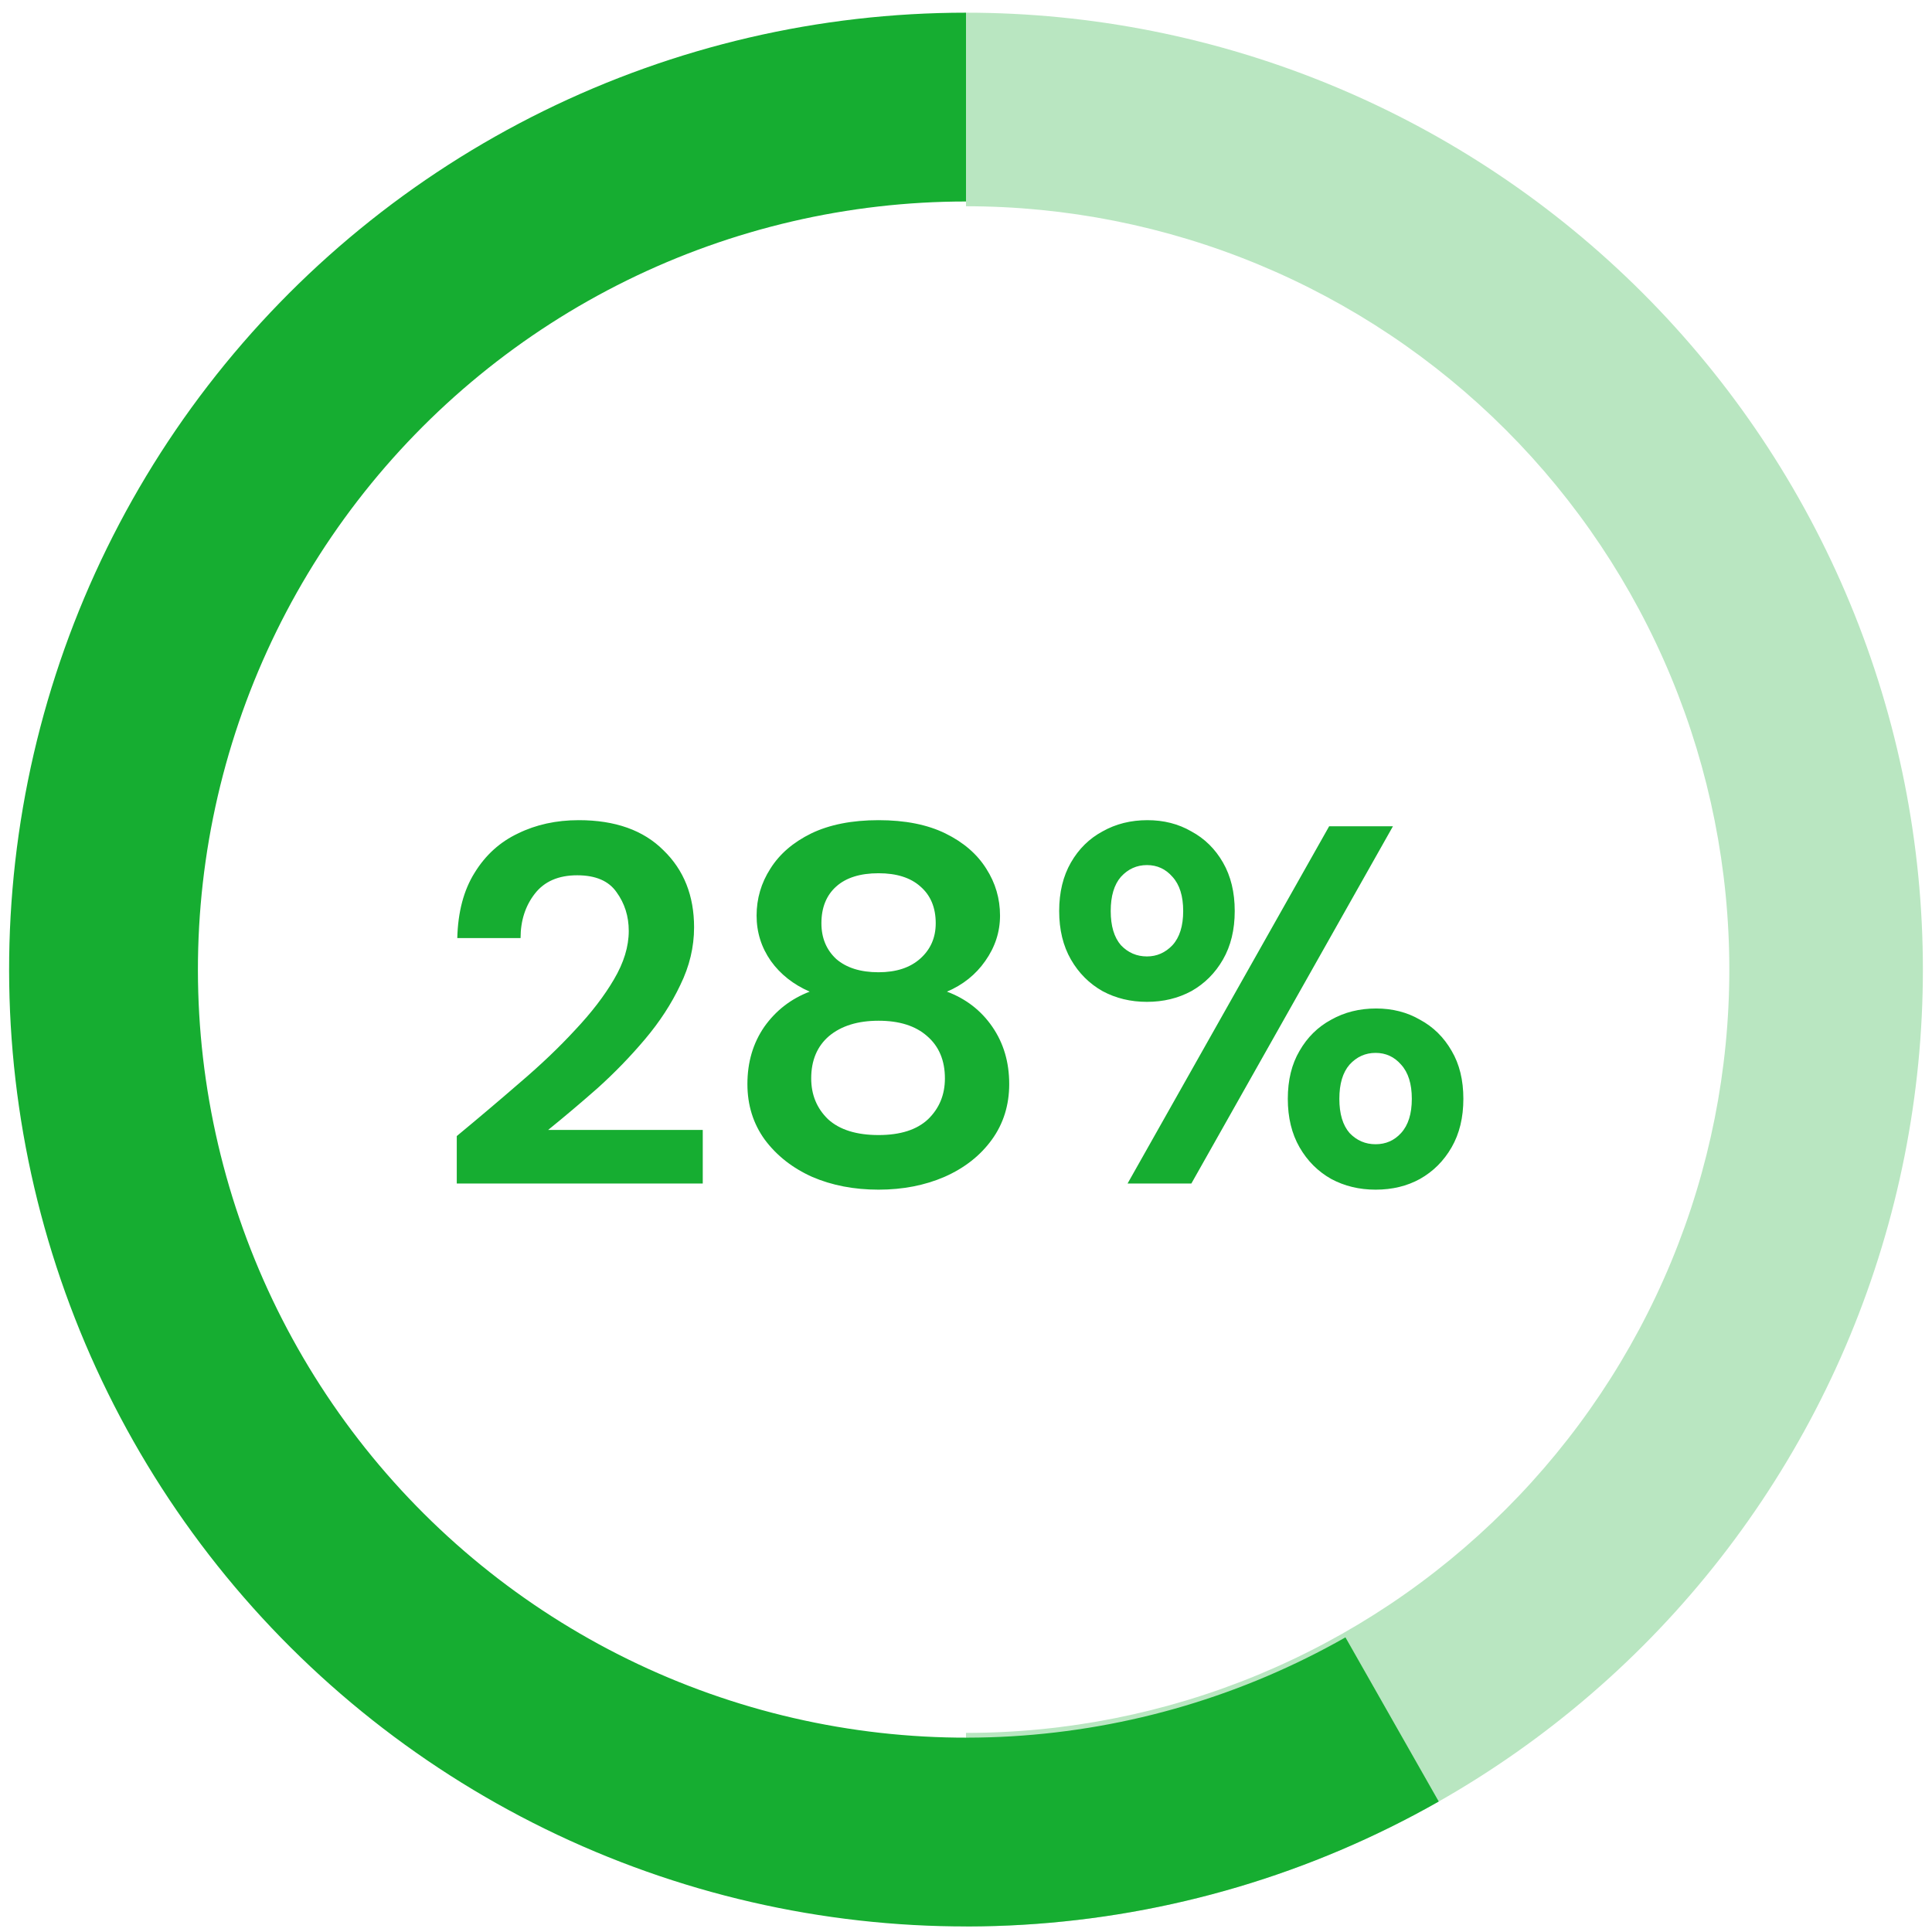
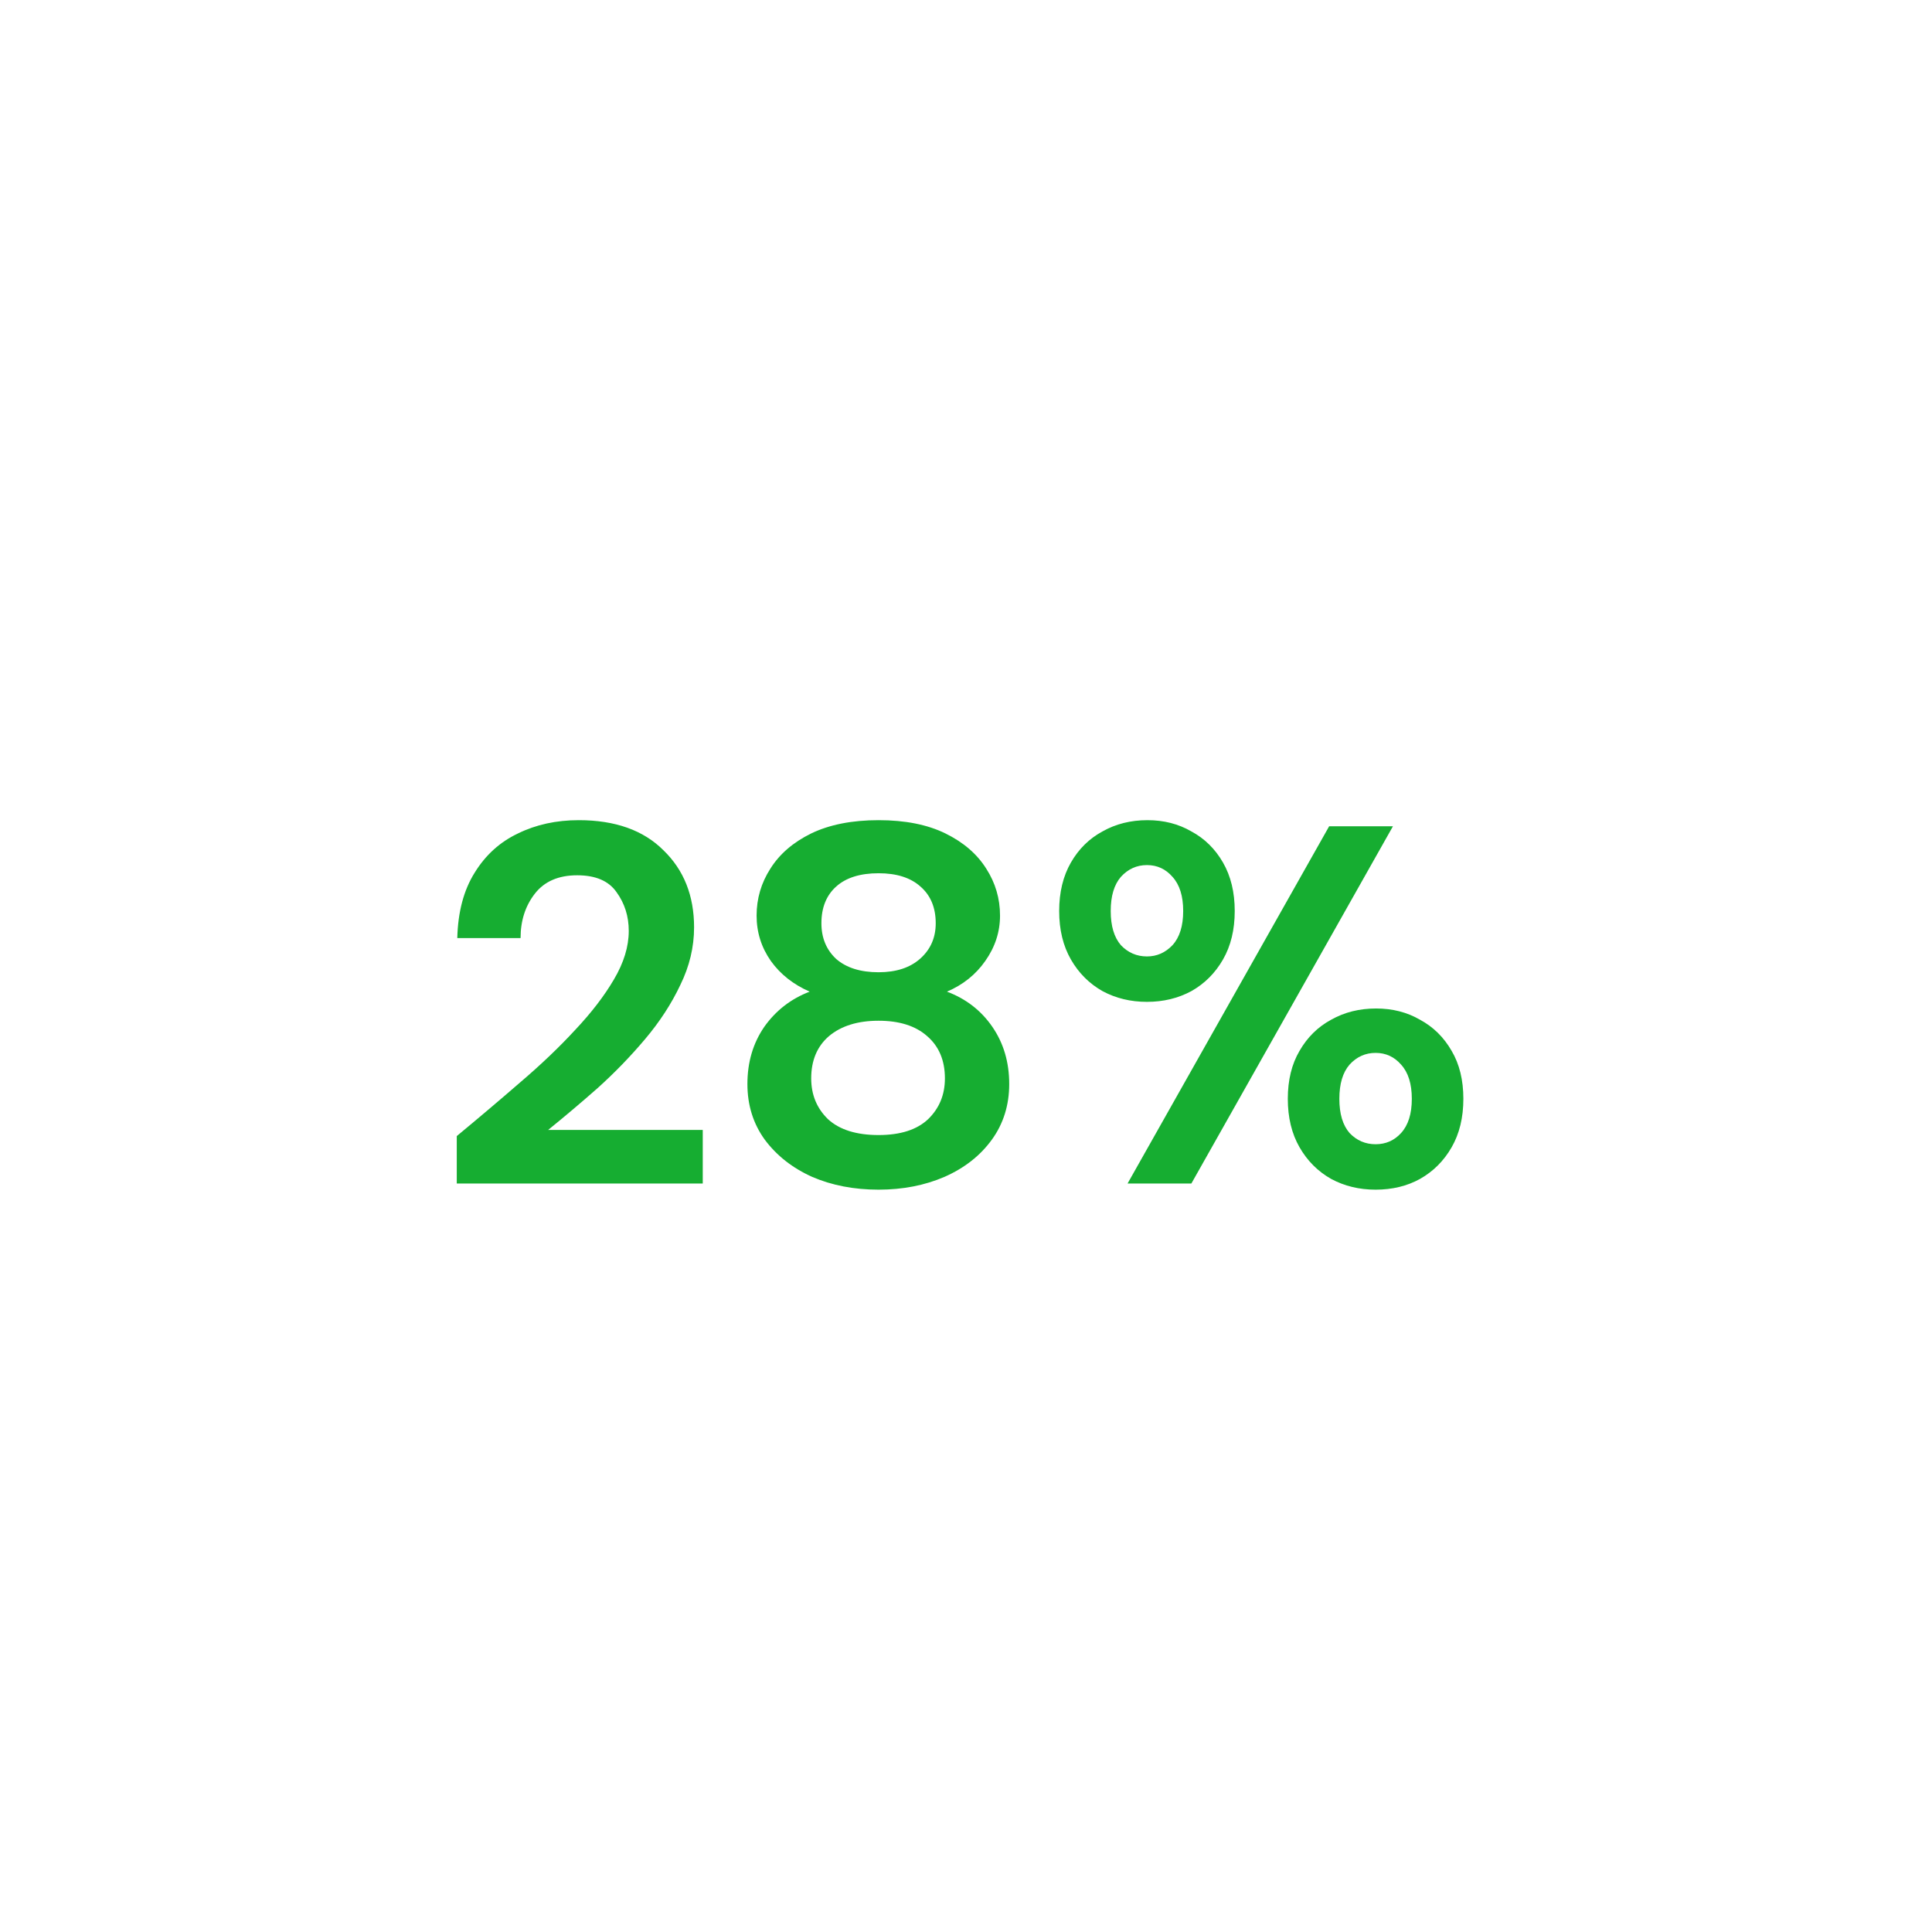
<svg xmlns="http://www.w3.org/2000/svg" width="106" height="106" viewBox="0 0 106 106" fill="none">
-   <path d="M53 105.696C59.894 105.696 66.721 104.338 73.091 101.699C79.46 99.061 85.248 95.194 90.123 90.319C94.998 85.444 98.865 79.656 101.504 73.287C104.142 66.917 105.5 60.09 105.5 53.196C105.5 46.301 104.142 39.474 101.504 33.105C98.865 26.735 94.998 20.948 90.123 16.073C85.248 11.198 79.46 7.33 73.091 4.692C66.721 2.054 59.894 0.696 53 0.696L53 11.316C58.5 11.316 63.946 12.399 69.027 14.504C74.108 16.608 78.725 19.693 82.614 23.582C86.503 27.471 89.588 32.088 91.692 37.169C93.797 42.25 94.88 47.696 94.88 53.196C94.88 58.696 93.797 64.141 91.692 69.223C89.588 74.304 86.503 78.921 82.614 82.809C78.725 86.698 74.108 89.783 69.027 91.888C63.946 93.993 58.5 95.076 53 95.076L53 105.696Z" fill="#B9E6C1" />
-   <path d="M53 0.696C44.962 0.696 37.032 2.541 29.82 6.09C22.608 9.639 16.308 14.796 11.404 21.164C6.5 27.533 3.124 34.942 1.535 42.821C-0.053 50.7 0.189 58.839 2.243 66.609C4.296 74.38 8.107 81.576 13.38 87.642C18.654 93.707 25.25 98.481 32.66 101.595C40.069 104.709 48.095 106.081 56.119 105.603C64.142 105.126 71.949 102.812 78.937 98.841L73.819 89.835C68.21 93.022 61.944 94.879 55.503 95.263C49.063 95.646 42.621 94.545 36.673 92.046C30.725 89.546 25.431 85.714 21.198 80.845C16.965 75.976 13.906 70.2 12.258 63.963C10.609 57.725 10.415 51.193 11.69 44.868C12.965 38.544 15.675 32.596 19.611 27.484C23.548 22.373 28.605 18.233 34.394 15.384C40.183 12.536 46.548 11.055 53 11.055V0.696Z" fill="#16AD31" />
  <path d="M25.061 64.935V62.331C26.256 61.342 27.413 60.362 28.533 59.391C29.672 58.42 30.68 57.459 31.557 56.507C32.453 55.555 33.162 54.631 33.685 53.735C34.226 52.82 34.497 51.934 34.497 51.075C34.497 50.272 34.273 49.563 33.825 48.947C33.396 48.331 32.677 48.023 31.669 48.023C30.642 48.023 29.868 48.359 29.345 49.031C28.822 49.703 28.561 50.515 28.561 51.467H25.089C25.126 50.03 25.444 48.835 26.041 47.883C26.638 46.912 27.432 46.194 28.421 45.727C29.41 45.242 30.521 44.999 31.753 44.999C33.75 44.999 35.3 45.55 36.401 46.651C37.521 47.734 38.081 49.143 38.081 50.879C38.081 51.962 37.829 53.016 37.325 54.043C36.84 55.07 36.196 56.059 35.393 57.011C34.59 57.963 33.722 58.859 32.789 59.699C31.856 60.52 30.95 61.286 30.073 61.995H38.557V64.935H25.061ZM48.203 65.271C46.859 65.271 45.646 65.038 44.563 64.571C43.48 64.086 42.612 63.404 41.959 62.527C41.324 61.65 41.007 60.632 41.007 59.475C41.007 58.28 41.315 57.235 41.931 56.339C42.566 55.443 43.396 54.799 44.423 54.407C43.527 54.015 42.818 53.455 42.295 52.727C41.772 51.98 41.511 51.15 41.511 50.235C41.511 49.302 41.763 48.443 42.267 47.659C42.771 46.856 43.518 46.212 44.507 45.727C45.515 45.242 46.747 44.999 48.203 44.999C49.659 44.999 50.882 45.242 51.871 45.727C52.86 46.212 53.607 46.856 54.111 47.659C54.615 48.443 54.867 49.302 54.867 50.235C54.867 51.131 54.596 51.962 54.055 52.727C53.532 53.474 52.832 54.034 51.955 54.407C53 54.799 53.831 55.443 54.447 56.339C55.063 57.235 55.371 58.28 55.371 59.475C55.371 60.632 55.054 61.65 54.419 62.527C53.784 63.404 52.916 64.086 51.815 64.571C50.732 65.038 49.528 65.271 48.203 65.271ZM48.203 53.343C49.174 53.343 49.939 53.091 50.499 52.587C51.059 52.083 51.339 51.439 51.339 50.655C51.339 49.796 51.059 49.124 50.499 48.639C49.958 48.154 49.192 47.911 48.203 47.911C47.195 47.911 46.42 48.154 45.879 48.639C45.338 49.124 45.067 49.796 45.067 50.655C45.067 51.458 45.338 52.111 45.879 52.615C46.439 53.1 47.214 53.343 48.203 53.343ZM48.203 62.275C49.398 62.275 50.303 61.986 50.919 61.407C51.535 60.81 51.843 60.063 51.843 59.167C51.843 58.178 51.516 57.403 50.863 56.843C50.228 56.283 49.342 56.003 48.203 56.003C47.064 56.003 46.159 56.283 45.487 56.843C44.834 57.403 44.507 58.178 44.507 59.167C44.507 60.063 44.815 60.81 45.431 61.407C46.066 61.986 46.99 62.275 48.203 62.275ZM62.928 54.967C62.032 54.967 61.22 54.771 60.492 54.379C59.764 53.968 59.186 53.39 58.756 52.643C58.327 51.896 58.112 51.01 58.112 49.983C58.112 48.956 58.327 48.07 58.756 47.323C59.186 46.576 59.764 46.007 60.492 45.615C61.22 45.204 62.042 44.999 62.956 44.999C63.852 44.999 64.655 45.204 65.364 45.615C66.092 46.007 66.671 46.576 67.1 47.323C67.53 48.07 67.744 48.956 67.744 49.983C67.744 51.01 67.53 51.896 67.1 52.643C66.671 53.39 66.092 53.968 65.364 54.379C64.636 54.771 63.824 54.967 62.928 54.967ZM61.864 64.935L72.924 45.335H76.424L65.364 64.935H61.864ZM62.928 52.475C63.47 52.475 63.936 52.27 64.328 51.859C64.72 51.43 64.916 50.804 64.916 49.983C64.916 49.162 64.72 48.536 64.328 48.107C63.955 47.678 63.488 47.463 62.928 47.463C62.368 47.463 61.892 47.678 61.5 48.107C61.127 48.536 60.94 49.162 60.94 49.983C60.94 50.804 61.127 51.43 61.5 51.859C61.892 52.27 62.368 52.475 62.928 52.475ZM75.472 65.271C74.576 65.271 73.764 65.075 73.036 64.683C72.308 64.272 71.73 63.694 71.3 62.947C70.871 62.2 70.656 61.314 70.656 60.287C70.656 59.26 70.871 58.383 71.3 57.655C71.73 56.908 72.308 56.339 73.036 55.947C73.764 55.536 74.586 55.331 75.5 55.331C76.396 55.331 77.199 55.536 77.908 55.947C78.636 56.339 79.215 56.908 79.644 57.655C80.074 58.383 80.288 59.26 80.288 60.287C80.288 61.314 80.074 62.2 79.644 62.947C79.215 63.694 78.636 64.272 77.908 64.683C77.199 65.075 76.387 65.271 75.472 65.271ZM75.472 62.779C76.032 62.779 76.499 62.574 76.872 62.163C77.264 61.734 77.46 61.108 77.46 60.287C77.46 59.466 77.264 58.84 76.872 58.411C76.499 57.982 76.032 57.767 75.472 57.767C74.912 57.767 74.436 57.982 74.044 58.411C73.671 58.84 73.484 59.466 73.484 60.287C73.484 61.108 73.671 61.734 74.044 62.163C74.436 62.574 74.912 62.779 75.472 62.779Z" fill="#16AD31" />
</svg>